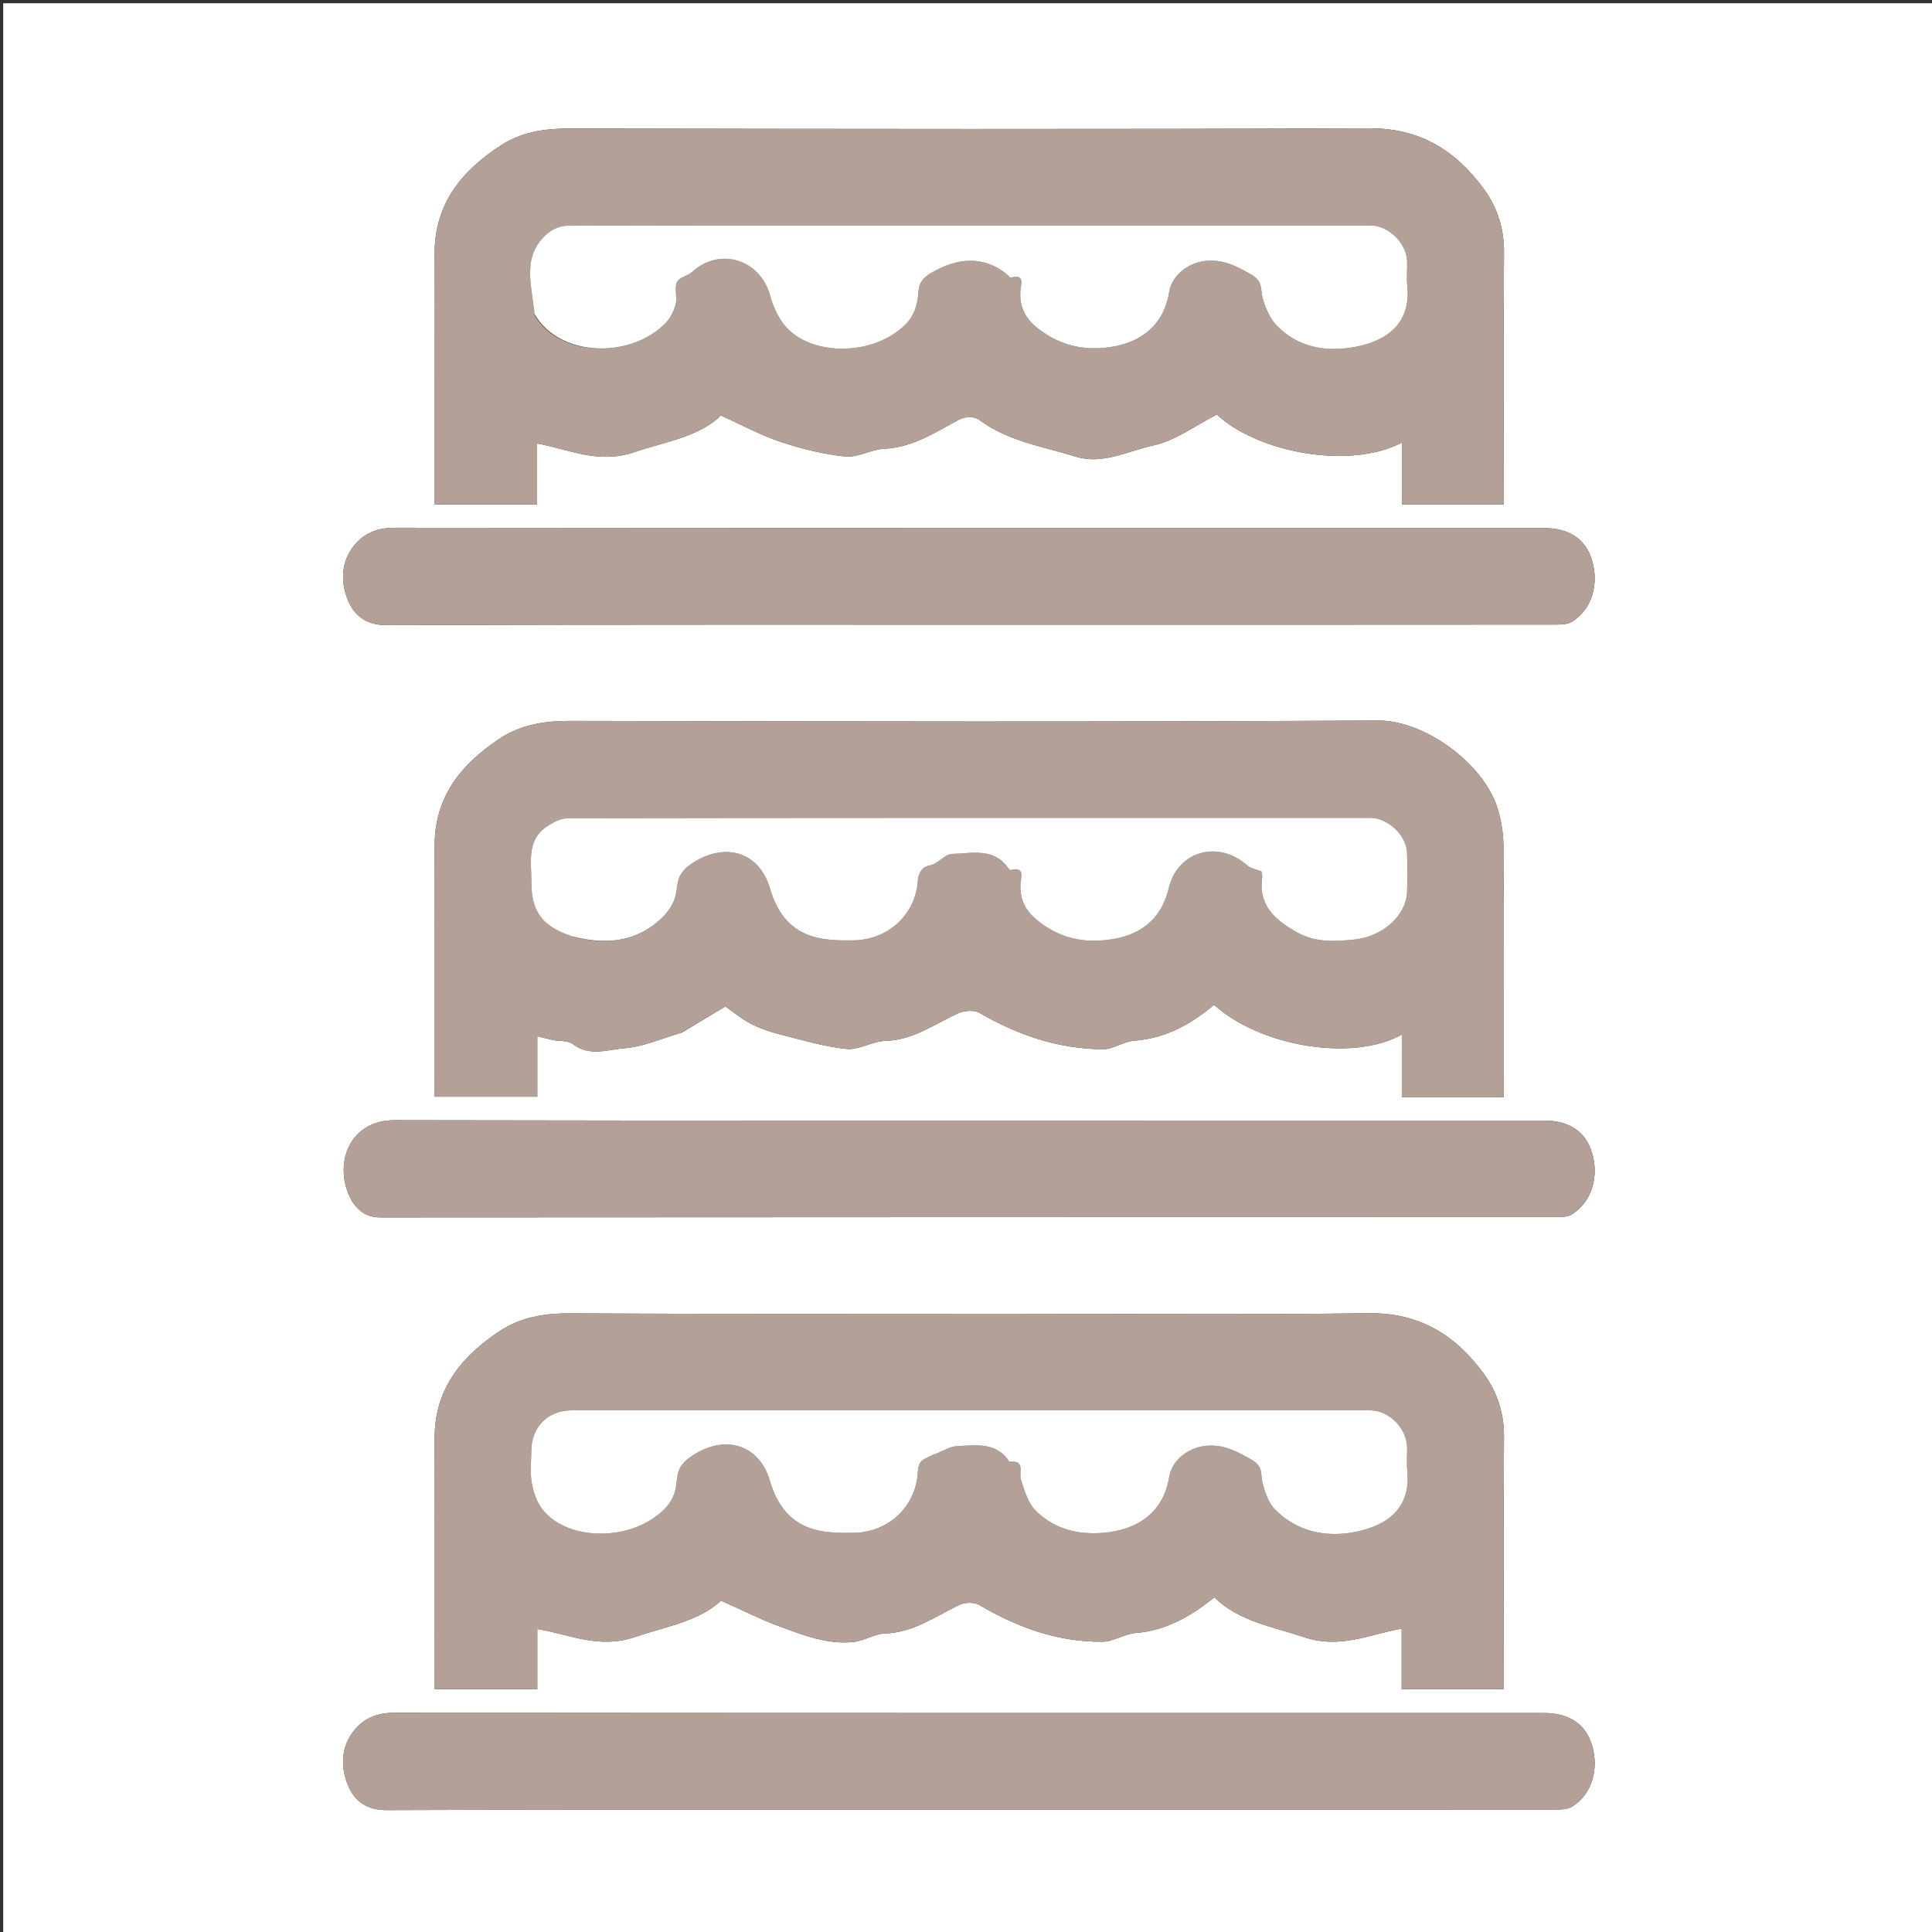
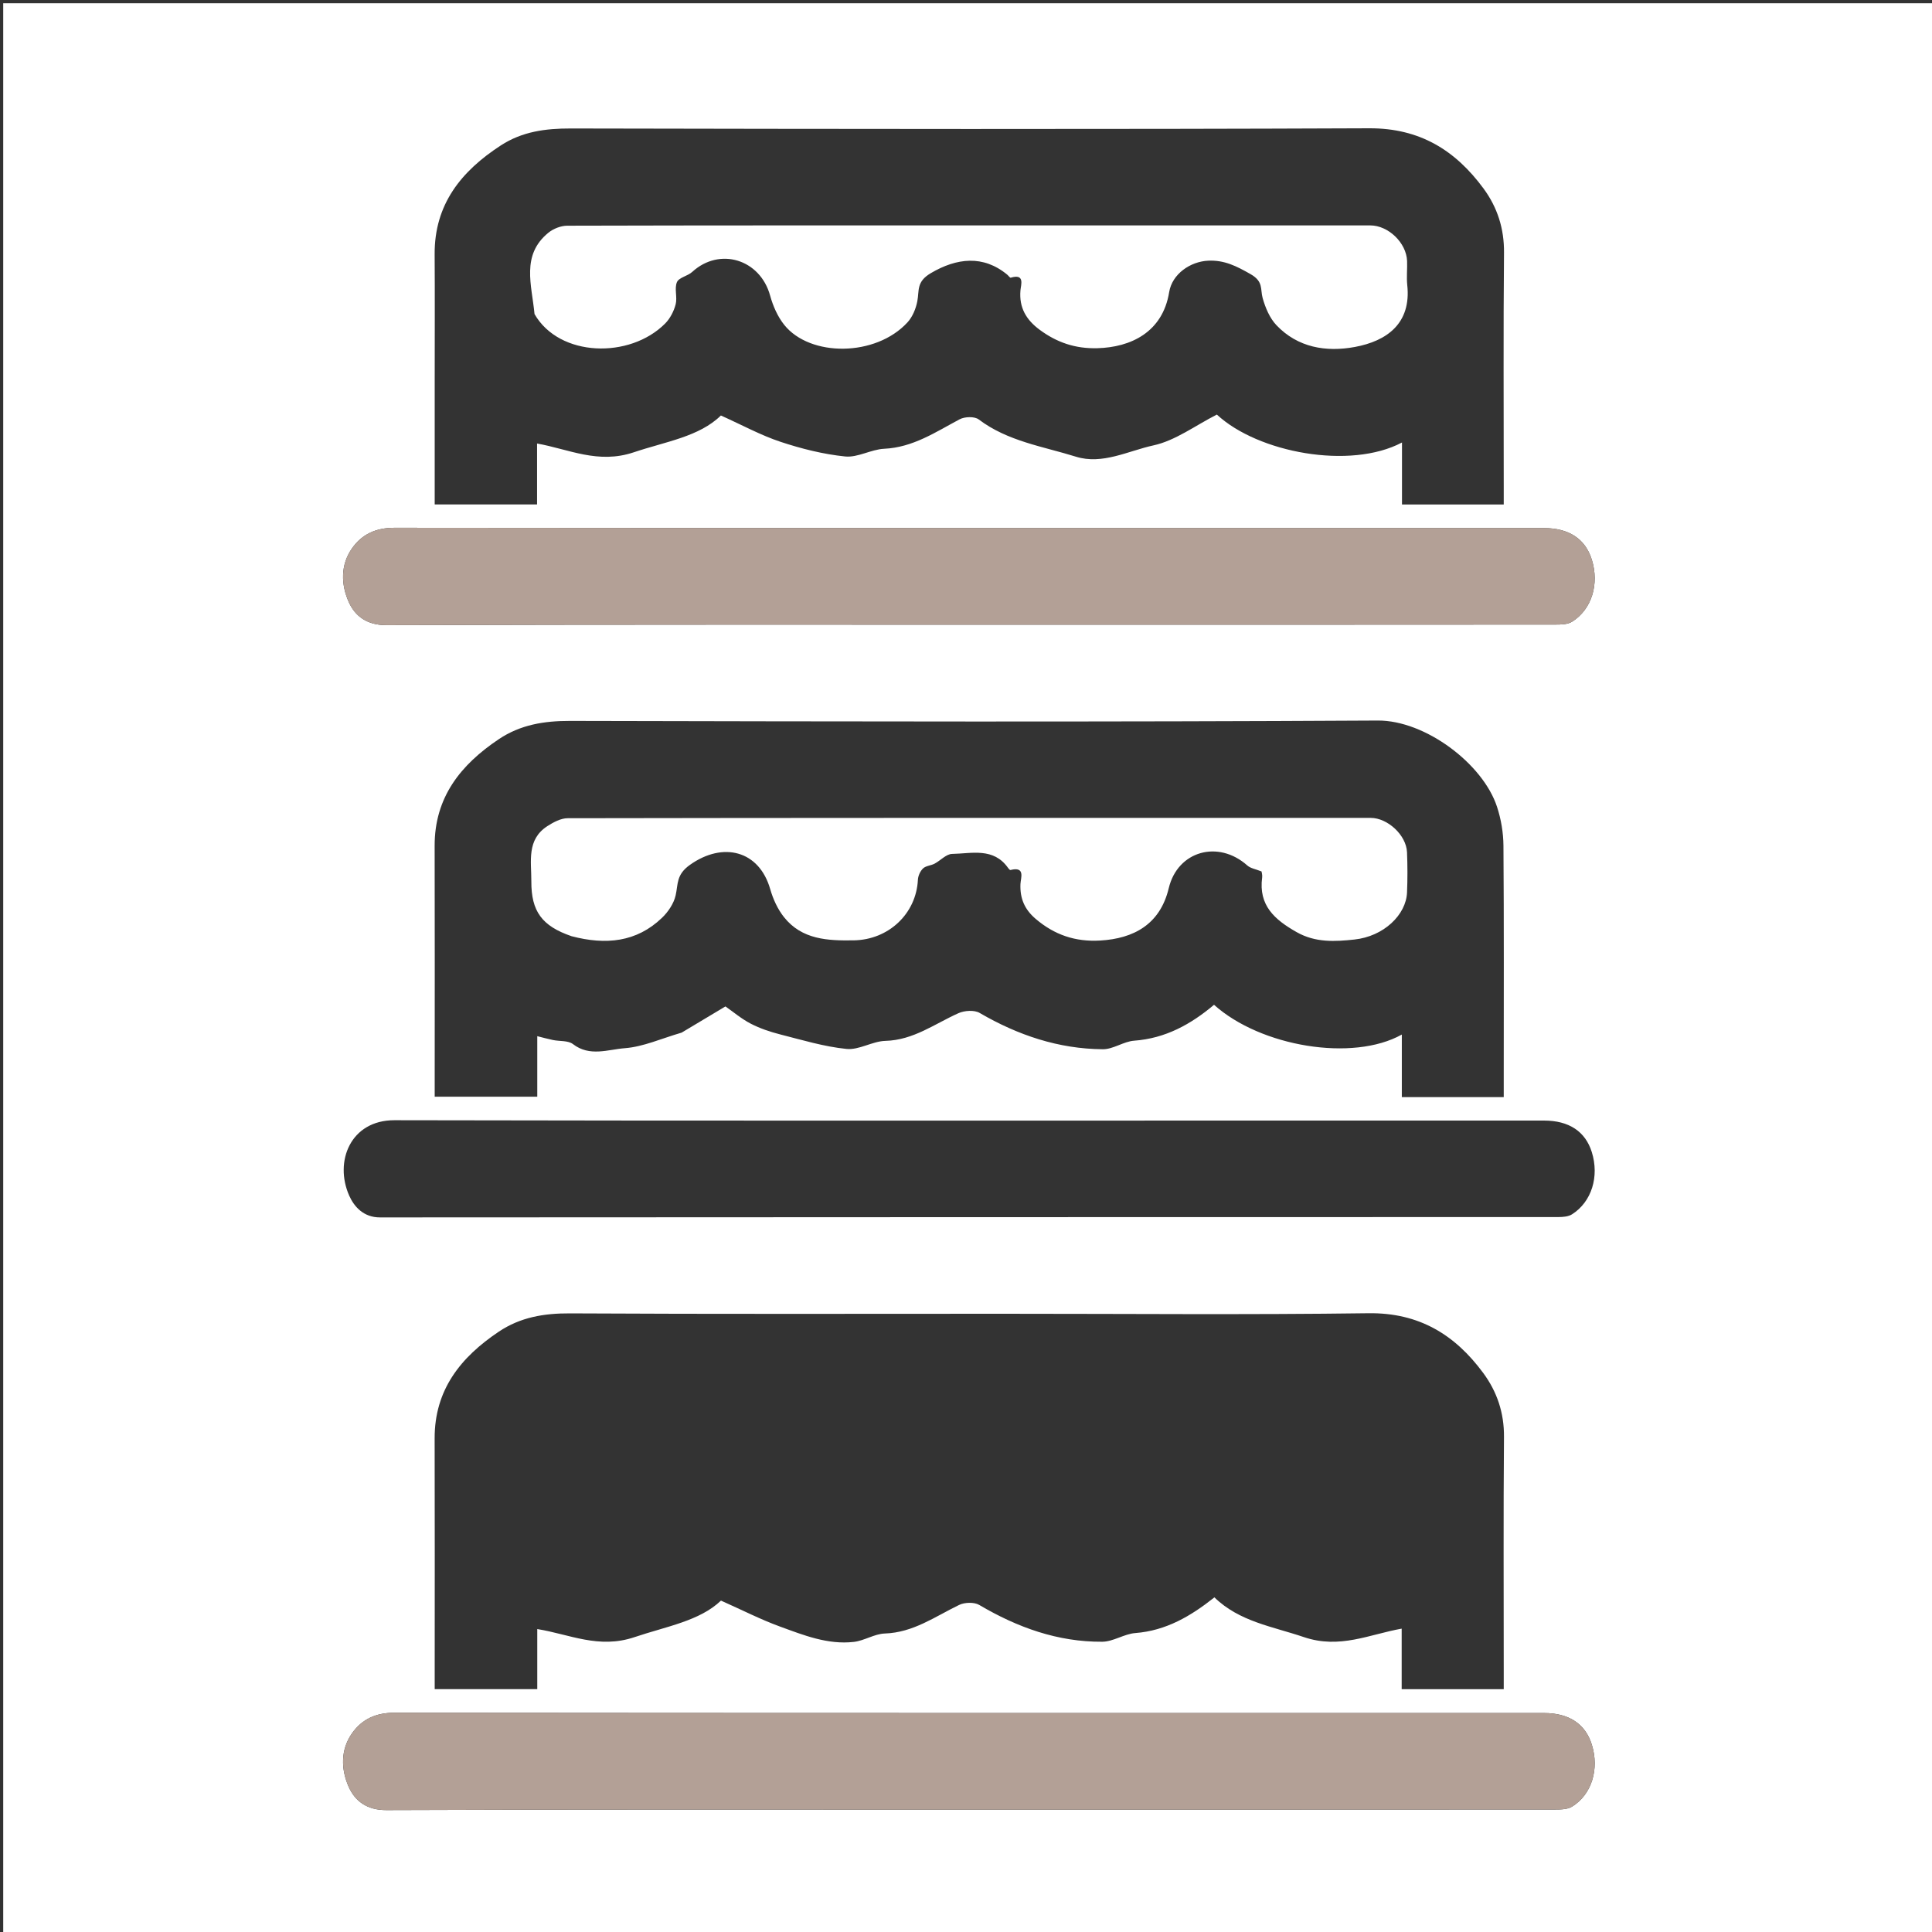
<svg xmlns="http://www.w3.org/2000/svg" version="1.1" id="Layer_1" x="0px" y="0px" width="100%" viewBox="0 0 600 600" xml:space="preserve">
  <rect x="0" y="0" width="600" height="600" fill="#333333" stroke="none" />
  <path fill="#FFFFFF" opacity="1" stroke="none" d=" M1,218 C1,145.333 1,73.167 1,1 C201,1 401,1 601,1 C601,201 601,401 601,601 C401,601 201,601 1,601 C1,473.5 1,346 1,218 M135,118.5 C135,131.247 135,143.995 135,156.653 C146.09,156.653 156.342,156.653 166.792,156.653 C166.792,150.041 166.792,143.772 166.792,137.737 C176.701,139.503 185.728,144.201 196.849,140.458 C206.756,137.124 217.146,135.637 223.88,129.036 C230.573,132.046 236.303,135.192 242.405,137.212 C248.905,139.363 255.694,141.069 262.479,141.761 C266.386,142.16 270.508,139.561 274.583,139.37 C283.547,138.951 290.555,134.181 298.031,130.214 C299.61,129.375 302.657,129.281 303.955,130.262 C312.937,137.054 323.881,138.629 334.137,141.829 C342.368,144.397 350.355,140.03 358.207,138.321 C365.05,136.831 371.199,132.15 377.908,128.751 C390.703,140.62 419.337,145.935 435.4,137.421 C435.4,143.934 435.4,150.323 435.4,156.671 C446.054,156.671 456.305,156.671 467,156.671 C467,154.549 467,152.751 467,150.953 C467,126.789 466.86,102.623 467.083,78.46 C467.152,70.98 465.019,64.387 460.741,58.569 C451.983,46.659 440.913,39.775 425.217,39.84 C342.559,40.182 259.898,40.062 177.239,39.9 C169.41,39.885 162.177,40.843 155.53,45.165 C143.232,53.16 134.879,63.463 134.983,79.003 C135.068,91.835 135,104.668 135,118.5 M211.69,320.691 C216.232,317.973 220.775,315.256 225.291,312.554 C227.722,314.247 230.256,316.412 233.138,317.903 C236.011,319.389 239.169,320.451 242.316,321.252 C249.131,322.986 255.956,325.058 262.901,325.756 C266.796,326.147 270.92,323.359 274.973,323.252 C283.675,323.021 290.253,317.968 297.642,314.66 C299.523,313.818 302.577,313.609 304.238,314.576 C316.107,321.485 328.73,325.75 342.485,325.852 C345.727,325.876 348.938,323.434 352.241,323.193 C361.952,322.483 369.869,318.09 377.027,312.048 C391.55,325.081 420.144,329.807 435.35,321.287 C435.35,327.813 435.35,334.21 435.35,340.725 C445.949,340.725 456.196,340.725 467,340.725 C467,338.673 467,336.89 467,335.106 C467,310.949 467.091,286.791 466.91,262.635 C466.88,258.596 466.171,254.402 464.914,250.562 C460.519,237.141 442.567,223.688 427.91,223.771 C344.278,224.243 260.642,224.071 177.008,223.886 C168.959,223.868 161.616,225.068 154.92,229.552 C143.083,237.48 134.939,247.588 134.982,262.715 C135.05,286.872 135,311.029 135,335.186 C135,336.963 135,338.739 135,340.59 C145.986,340.59 156.352,340.59 166.855,340.59 C166.855,333.911 166.855,327.639 166.855,321.796 C168.508,322.205 170.108,322.654 171.731,322.988 C173.821,323.419 176.439,323.099 177.94,324.256 C183.137,328.262 188.837,325.92 194.053,325.525 C199.766,325.093 205.32,322.549 211.69,320.691 M311.5,408 C266.671,408 221.84,408.128 177.012,407.882 C168.959,407.838 161.615,409.068 154.917,413.554 C143.077,421.486 134.937,431.598 134.981,446.73 C135.052,470.895 135,495.059 135,519.224 C135,520.997 135,522.77 135,524.573 C146.017,524.573 156.386,524.573 166.853,524.573 C166.853,517.89 166.853,511.632 166.853,505.921 C176.855,507.519 185.921,512.191 197.071,508.424 C206.956,505.085 217.271,503.423 223.904,497.081 C230.611,500.068 236.254,502.96 242.165,505.117 C249.564,507.818 257.054,510.837 265.171,509.906 C268.439,509.531 271.563,507.406 274.794,507.3 C283.627,507.008 290.411,502.029 297.863,498.43 C299.591,497.596 302.539,497.502 304.12,498.434 C315.95,505.408 328.492,509.949 342.315,509.857 C345.738,509.833 349.103,507.43 352.575,507.161 C362.129,506.421 369.816,501.907 377.143,496.074 C384.927,503.65 395.181,505.101 404.929,508.416 C416.056,512.201 425.278,507.571 435.303,505.791 C435.303,512.003 435.303,518.253 435.303,524.591 C445.98,524.591 456.348,524.591 467,524.591 C467,522.364 467,520.545 467,518.726 C467,494.561 466.873,470.396 467.076,446.233 C467.138,438.752 464.904,432.181 460.62,426.378 C451.824,414.461 440.649,407.626 424.988,407.837 C387.498,408.342 349.997,408 311.5,408 M331.5,194 C381.997,194 432.494,194.008 482.991,193.965 C484.747,193.964 486.816,193.949 488.206,193.085 C494.344,189.267 496.717,181.366 494.344,173.785 C492.331,167.354 487.252,164.001 479.487,164.001 C360.494,163.999 241.502,164.03 122.509,163.907 C116.767,163.901 112.431,165.877 109.323,170.292 C105.688,175.453 105.913,181.531 108.261,186.863 C110.252,191.383 113.999,194.16 120.013,194.142 C190.175,193.921 260.338,194 331.5,194 M408.5,348 C313.172,348 217.845,348.095 122.518,347.893 C108.822,347.864 103.752,360.744 108.448,371.315 C109.941,374.676 112.849,378.083 118.005,378.078 C239.997,377.977 361.99,378.003 483.982,377.966 C485.406,377.965 487.074,377.835 488.213,377.113 C494.311,373.243 496.718,365.374 494.348,357.793 C492.339,351.363 487.252,348.003 479.496,348.001 C456.164,347.998 432.832,348 408.5,348 M294.5,562 C357.163,562 419.826,562.007 482.488,561.965 C484.412,561.964 486.678,562.007 488.198,561.075 C494.356,557.297 496.717,549.368 494.345,541.787 C492.333,535.357 487.252,532.001 479.49,532.001 C360.497,531.999 241.504,532.03 122.512,531.907 C116.77,531.901 112.433,533.875 109.324,538.29 C105.689,543.451 105.914,549.529 108.261,554.86 C110.251,559.382 113.997,562.167 120.011,562.142 C177.84,561.905 235.67,562 294.5,562 z" />
-   <path fill="#B3A096" opacity="1" stroke="none" d=" M135,118 C135,104.668 135.068,91.835 134.983,79.003 C134.879,63.463 143.232,53.16 155.53,45.165 C162.177,40.843 169.41,39.885 177.239,39.9 C259.898,40.062 342.559,40.182 425.217,39.84 C440.913,39.775 451.983,46.659 460.741,58.569 C465.019,64.387 467.152,70.98 467.083,78.46 C466.86,102.623 467,126.789 467,150.953 C467,152.751 467,154.549 467,156.671 C456.305,156.671 446.054,156.671 435.4,156.671 C435.4,150.323 435.4,143.934 435.4,137.421 C419.337,145.935 390.703,140.62 377.908,128.751 C371.199,132.15 365.05,136.831 358.207,138.321 C350.355,140.03 342.368,144.397 334.137,141.829 C323.881,138.629 312.937,137.054 303.955,130.262 C302.657,129.281 299.61,129.375 298.031,130.214 C290.555,134.181 283.547,138.951 274.583,139.37 C270.508,139.561 266.386,142.16 262.479,141.761 C255.694,141.069 248.905,139.363 242.405,137.212 C236.303,135.192 230.573,132.046 223.88,129.036 C217.146,135.637 206.756,137.124 196.849,140.458 C185.728,144.201 176.701,139.503 166.792,137.737 C166.792,143.772 166.792,150.041 166.792,156.653 C156.342,156.653 146.09,156.653 135,156.653 C135,143.995 135,131.247 135,118 M166.059,97.937 C173.74,110.987 195.616,111.485 206.558,100.481 C208.111,98.919 209.275,96.65 209.832,94.504 C210.401,92.314 209.383,89.61 210.226,87.627 C210.847,86.167 213.56,85.741 214.97,84.449 C223.485,76.646 236.059,80.519 239.16,91.772 C240.048,94.996 241.499,98.336 243.572,100.915 C251.606,110.907 271.963,110.848 281.821,100.12 C283.391,98.412 284.435,95.877 284.88,93.562 C285.521,90.234 284.529,87.517 289.042,84.849 C297.114,80.079 305.353,79.142 312.802,85.293 C313.186,85.61 313.649,86.316 313.895,86.242 C318.359,84.896 317.061,88.438 316.911,90.172 C316.447,95.544 318.712,99.326 322.861,102.4 C328.218,106.37 333.949,108.324 340.819,108.137 C351.115,107.857 361.07,103.225 363.096,90.72 C364.002,85.125 369.627,81.204 375.249,80.956 C380.255,80.735 384.004,82.64 388.39,85.144 C392.454,87.464 391.346,89.808 392.134,92.595 C392.978,95.579 394.319,98.789 396.405,100.987 C403.039,107.977 411.861,109.393 420.732,107.759 C430.723,105.919 438.316,100.432 437.038,88.542 C436.773,86.072 437.079,83.546 436.983,81.051 C436.765,75.394 431.147,70.002 425.544,70.001 C387.73,69.999 349.916,70 312.103,70 C266.793,70 221.483,69.972 176.173,70.093 C174.193,70.099 171.847,71.016 170.3,72.279 C161.785,79.233 165.141,88.439 166.059,97.937 z" />
-   <path fill="#B3A096" opacity="1" stroke="none" d=" M211.317,320.808 C205.32,322.549 199.766,325.093 194.053,325.525 C188.837,325.92 183.137,328.262 177.94,324.256 C176.439,323.099 173.821,323.419 171.731,322.988 C170.108,322.654 168.508,322.205 166.855,321.796 C166.855,327.639 166.855,333.911 166.855,340.59 C156.352,340.59 145.986,340.59 135,340.59 C135,338.739 135,336.963 135,335.186 C135,311.029 135.05,286.872 134.982,262.715 C134.939,247.588 143.083,237.48 154.92,229.552 C161.616,225.068 168.959,223.868 177.008,223.886 C260.642,224.071 344.278,224.243 427.91,223.771 C442.567,223.688 460.519,237.141 464.914,250.562 C466.171,254.402 466.88,258.596 466.91,262.635 C467.091,286.791 467,310.949 467,335.106 C467,336.89 467,338.673 467,340.725 C456.196,340.725 445.949,340.725 435.35,340.725 C435.35,334.21 435.35,327.813 435.35,321.287 C420.144,329.807 391.55,325.081 377.027,312.048 C369.869,318.09 361.952,322.483 352.241,323.193 C348.938,323.434 345.727,325.876 342.485,325.852 C328.73,325.75 316.107,321.485 304.238,314.576 C302.577,313.609 299.523,313.818 297.642,314.66 C290.253,317.968 283.675,323.021 274.973,323.252 C270.92,323.359 266.796,326.147 262.901,325.756 C255.956,325.058 249.131,322.986 242.316,321.252 C239.169,320.451 236.011,319.389 233.138,317.903 C230.256,316.412 227.722,314.247 225.291,312.554 C220.775,315.256 216.232,317.973 211.317,320.808 M177.908,290.912 C188.116,293.523 197.667,292.647 205.602,285.023 C207.504,283.196 209.233,280.63 209.813,278.12 C210.645,274.525 209.925,271.664 214.309,268.561 C224.522,261.334 235.754,264.08 239.204,276.147 C240.081,279.214 241.512,282.356 243.483,284.831 C249.044,291.818 257.03,292.166 265.155,292.033 C275.956,291.856 284.539,283.784 285.064,273.212 C285.125,271.989 285.791,270.526 286.669,269.692 C287.533,268.87 289.084,268.824 290.224,268.227 C292.089,267.251 293.849,265.225 295.681,265.192 C301.781,265.081 308.555,263.112 313.075,269.554 C313.261,269.82 313.621,270.239 313.8,270.193 C318.526,268.988 316.988,272.686 316.911,274.553 C316.726,279.022 318.202,282.436 321.624,285.354 C327.461,290.331 333.941,292.549 341.697,292.091 C352.024,291.482 360.27,287.122 362.964,275.835 C365.726,264.265 378.349,260.744 387.362,268.781 C388.376,269.685 389.992,269.914 391.782,270.639 C391.812,270.905 392.075,271.73 391.972,272.507 C390.812,281.2 395.849,285.612 402.711,289.494 C408.574,292.81 414.667,292.412 420.623,291.78 C429.718,290.815 436.678,284.119 436.966,277.166 C437.138,273.009 437.135,268.833 436.961,264.676 C436.739,259.364 430.945,254.003 425.668,254.002 C412.342,253.997 399.015,254 385.689,254 C315.892,254 246.095,253.978 176.299,254.104 C174.194,254.108 171.889,255.339 170.024,256.538 C163.477,260.745 165.041,267.507 165.012,273.703 C164.968,283.024 168.291,287.595 177.908,290.912 z" />
-   <path fill="#B3A096" opacity="1" stroke="none" d=" M312,408 C349.997,408 387.498,408.342 424.988,407.837 C440.649,407.626 451.824,414.461 460.62,426.378 C464.904,432.181 467.138,438.752 467.076,446.233 C466.873,470.396 467,494.561 467,518.726 C467,520.545 467,522.364 467,524.591 C456.348,524.591 445.98,524.591 435.303,524.591 C435.303,518.253 435.303,512.003 435.303,505.791 C425.278,507.571 416.056,512.201 404.929,508.416 C395.181,505.101 384.927,503.65 377.143,496.074 C369.816,501.907 362.129,506.421 352.575,507.161 C349.103,507.43 345.738,509.833 342.315,509.857 C328.492,509.949 315.95,505.408 304.12,498.434 C302.539,497.502 299.591,497.596 297.863,498.43 C290.411,502.029 283.627,507.008 274.794,507.3 C271.563,507.406 268.439,509.531 265.171,509.906 C257.054,510.837 249.564,507.818 242.165,505.117 C236.254,502.96 230.611,500.068 223.904,497.081 C217.271,503.423 206.956,505.085 197.071,508.424 C185.921,512.191 176.855,507.519 166.853,505.921 C166.853,511.632 166.853,517.89 166.853,524.573 C156.386,524.573 146.017,524.573 135,524.573 C135,522.77 135,520.997 135,519.224 C135,495.059 135.052,470.895 134.981,446.73 C134.937,431.598 143.077,421.486 154.917,413.554 C161.615,409.068 168.959,407.838 177.012,407.882 C221.84,408.128 266.671,408 312,408 M206.5,438 C196.834,438 187.168,437.999 177.502,438 C170.178,438.001 165.044,443.133 165.003,450.512 C164.985,453.845 164.557,457.257 165.132,460.488 C165.652,463.407 166.71,466.587 168.525,468.856 C176.559,478.892 196.811,478.856 206.811,468.182 C208.31,466.582 209.488,464.266 209.859,462.116 C210.492,458.446 209.938,455.645 214.327,452.538 C224.534,445.314 235.722,448.071 239.21,460.189 C240.093,463.255 241.539,466.391 243.515,468.866 C249.091,475.85 257.089,476.167 265.213,476.032 C275.983,475.854 284.508,467.795 285.045,457.139 C285.105,455.949 285.432,454.352 286.242,453.711 C287.707,452.552 289.601,451.901 291.37,451.169 C293.3,450.369 295.27,449.183 297.261,449.101 C303.155,448.859 309.47,447.764 313.49,453.968 C318.628,453.41 316.298,457.377 317.079,459.622 C318.212,462.876 319.183,466.632 321.465,468.953 C326.62,474.195 333.131,476.382 340.804,476.142 C351.107,475.82 361.069,471.225 363.096,458.721 C364.003,453.122 369.628,449.206 375.255,448.955 C380.266,448.732 384.01,450.668 388.398,453.149 C392.501,455.47 391.385,457.813 392.119,460.619 C392.874,463.509 393.958,466.766 395.973,468.793 C402.799,475.658 411.646,477.54 420.768,475.773 C430.781,473.833 438.321,468.416 437.036,456.495 C436.787,454.189 437.046,451.832 436.99,449.5 C436.846,443.468 431.362,438.001 425.485,438.001 C352.824,437.999 280.162,438 206.5,438 z" />
  <path fill="#B3A096" opacity="1" stroke="none" d=" M331,194 C260.338,194 190.175,193.921 120.013,194.142 C113.999,194.16 110.252,191.383 108.261,186.863 C105.913,181.531 105.688,175.453 109.323,170.292 C112.431,165.877 116.767,163.901 122.509,163.907 C241.502,164.03 360.494,163.999 479.487,164.001 C487.252,164.001 492.331,167.354 494.344,173.785 C496.717,181.366 494.344,189.267 488.206,193.085 C486.816,193.949 484.747,193.964 482.991,193.965 C432.494,194.008 381.997,194 331,194 z" />
-   <path fill="#B3A096" opacity="1" stroke="none" d=" M409,348 C432.832,348 456.164,347.998 479.496,348.001 C487.252,348.003 492.339,351.363 494.348,357.793 C496.718,365.374 494.311,373.243 488.213,377.113 C487.074,377.835 485.406,377.965 483.982,377.966 C361.99,378.003 239.997,377.977 118.005,378.078 C112.849,378.083 109.941,374.676 108.448,371.315 C103.752,360.744 108.822,347.864 122.518,347.893 C217.845,348.095 313.172,348 409,348 z" />
  <path fill="#B3A096" opacity="1" stroke="none" d=" M294,562 C235.67,562 177.84,561.905 120.011,562.142 C113.997,562.167 110.251,559.382 108.261,554.86 C105.914,549.529 105.689,543.451 109.324,538.29 C112.433,533.875 116.77,531.901 122.512,531.907 C241.504,532.03 360.497,531.999 479.49,532.001 C487.252,532.001 492.333,535.357 494.345,541.787 C496.717,549.368 494.356,557.297 488.198,561.075 C486.678,562.007 484.412,561.964 482.488,561.965 C419.826,562.007 357.163,562 294,562 z" />
  <path fill="#FFFFFF" opacity="1" stroke="none" d=" M166.001,97.535 C165.141,88.439 161.785,79.233 170.3,72.279 C171.847,71.016 174.193,70.099 176.173,70.093 C221.483,69.972 266.793,70 312.103,70 C349.916,70 387.73,69.999 425.544,70.001 C431.147,70.002 436.765,75.394 436.983,81.051 C437.079,83.546 436.773,86.072 437.038,88.542 C438.316,100.432 430.723,105.919 420.732,107.759 C411.861,109.393 403.039,107.977 396.405,100.987 C394.319,98.789 392.978,95.579 392.134,92.595 C391.346,89.808 392.454,87.464 388.39,85.144 C384.004,82.64 380.255,80.735 375.249,80.956 C369.627,81.204 364.002,85.125 363.096,90.72 C361.07,103.225 351.115,107.857 340.819,108.137 C333.949,108.324 328.218,106.37 322.861,102.4 C318.712,99.326 316.447,95.544 316.911,90.172 C317.061,88.438 318.359,84.896 313.895,86.242 C313.649,86.316 313.186,85.61 312.802,85.293 C305.353,79.142 297.114,80.079 289.042,84.849 C284.529,87.517 285.521,90.234 284.88,93.562 C284.435,95.877 283.391,98.412 281.821,100.12 C271.963,110.848 251.606,110.907 243.572,100.915 C241.499,98.336 240.048,94.996 239.16,91.772 C236.059,80.519 223.485,76.646 214.97,84.449 C213.56,85.741 210.847,86.167 210.226,87.627 C209.383,89.61 210.401,92.314 209.832,94.504 C209.275,96.65 208.111,98.919 206.558,100.481 C195.616,111.485 173.74,110.987 166.001,97.535 z" />
  <path fill="#FFFFFF" opacity="1" stroke="none" d=" M177.531,290.755 C168.291,287.595 164.968,283.024 165.012,273.703 C165.041,267.507 163.477,260.745 170.024,256.538 C171.889,255.339 174.194,254.108 176.299,254.104 C246.095,253.978 315.892,254 385.689,254 C399.015,254 412.342,253.997 425.668,254.002 C430.945,254.003 436.739,259.364 436.961,264.676 C437.135,268.833 437.138,273.009 436.966,277.166 C436.678,284.119 429.718,290.815 420.623,291.78 C414.667,292.412 408.574,292.81 402.711,289.494 C395.849,285.612 390.812,281.2 391.972,272.507 C392.075,271.73 391.812,270.905 391.782,270.639 C389.992,269.914 388.376,269.685 387.362,268.781 C378.349,260.744 365.726,264.265 362.964,275.835 C360.27,287.122 352.024,291.482 341.697,292.091 C333.941,292.549 327.461,290.331 321.624,285.354 C318.202,282.436 316.726,279.022 316.911,274.553 C316.988,272.686 318.526,268.988 313.8,270.193 C313.621,270.239 313.261,269.82 313.075,269.554 C308.555,263.112 301.781,265.081 295.681,265.192 C293.849,265.225 292.089,267.251 290.224,268.227 C289.084,268.824 287.533,268.87 286.669,269.692 C285.791,270.526 285.125,271.989 285.064,273.212 C284.539,283.784 275.956,291.856 265.155,292.033 C257.03,292.166 249.044,291.818 243.483,284.831 C241.512,282.356 240.081,279.214 239.204,276.147 C235.754,264.08 224.522,261.334 214.309,268.561 C209.925,271.664 210.645,274.525 209.813,278.12 C209.233,280.63 207.504,283.196 205.602,285.023 C197.667,292.647 188.116,293.523 177.531,290.755 z" />
-   <path fill="#FFFFFF" opacity="1" stroke="none" d=" M207,438 C280.162,438 352.824,437.999 425.485,438.001 C431.362,438.001 436.846,443.468 436.99,449.5 C437.046,451.832 436.787,454.189 437.036,456.495 C438.321,468.416 430.781,473.833 420.768,475.773 C411.646,477.54 402.799,475.658 395.973,468.793 C393.958,466.766 392.874,463.509 392.119,460.619 C391.385,457.813 392.501,455.47 388.398,453.149 C384.01,450.668 380.266,448.732 375.255,448.955 C369.628,449.206 364.003,453.122 363.096,458.721 C361.069,471.225 351.107,475.82 340.804,476.142 C333.131,476.382 326.62,474.195 321.465,468.953 C319.183,466.632 318.212,462.876 317.079,459.622 C316.298,457.377 318.628,453.41 313.49,453.968 C309.47,447.764 303.155,448.859 297.261,449.101 C295.27,449.183 293.3,450.369 291.37,451.169 C289.601,451.901 287.707,452.552 286.242,453.711 C285.432,454.352 285.105,455.949 285.045,457.139 C284.508,467.795 275.983,475.854 265.213,476.032 C257.089,476.167 249.091,475.85 243.515,468.866 C241.539,466.391 240.093,463.255 239.21,460.189 C235.722,448.071 224.534,445.314 214.327,452.538 C209.938,455.645 210.492,458.446 209.859,462.116 C209.488,464.266 208.31,466.582 206.811,468.182 C196.811,478.856 176.559,478.892 168.525,468.856 C166.71,466.587 165.652,463.407 165.132,460.488 C164.557,457.257 164.985,453.845 165.003,450.512 C165.044,443.133 170.178,438.001 177.502,438 C187.168,437.999 196.834,438 207,438 z" />
</svg>